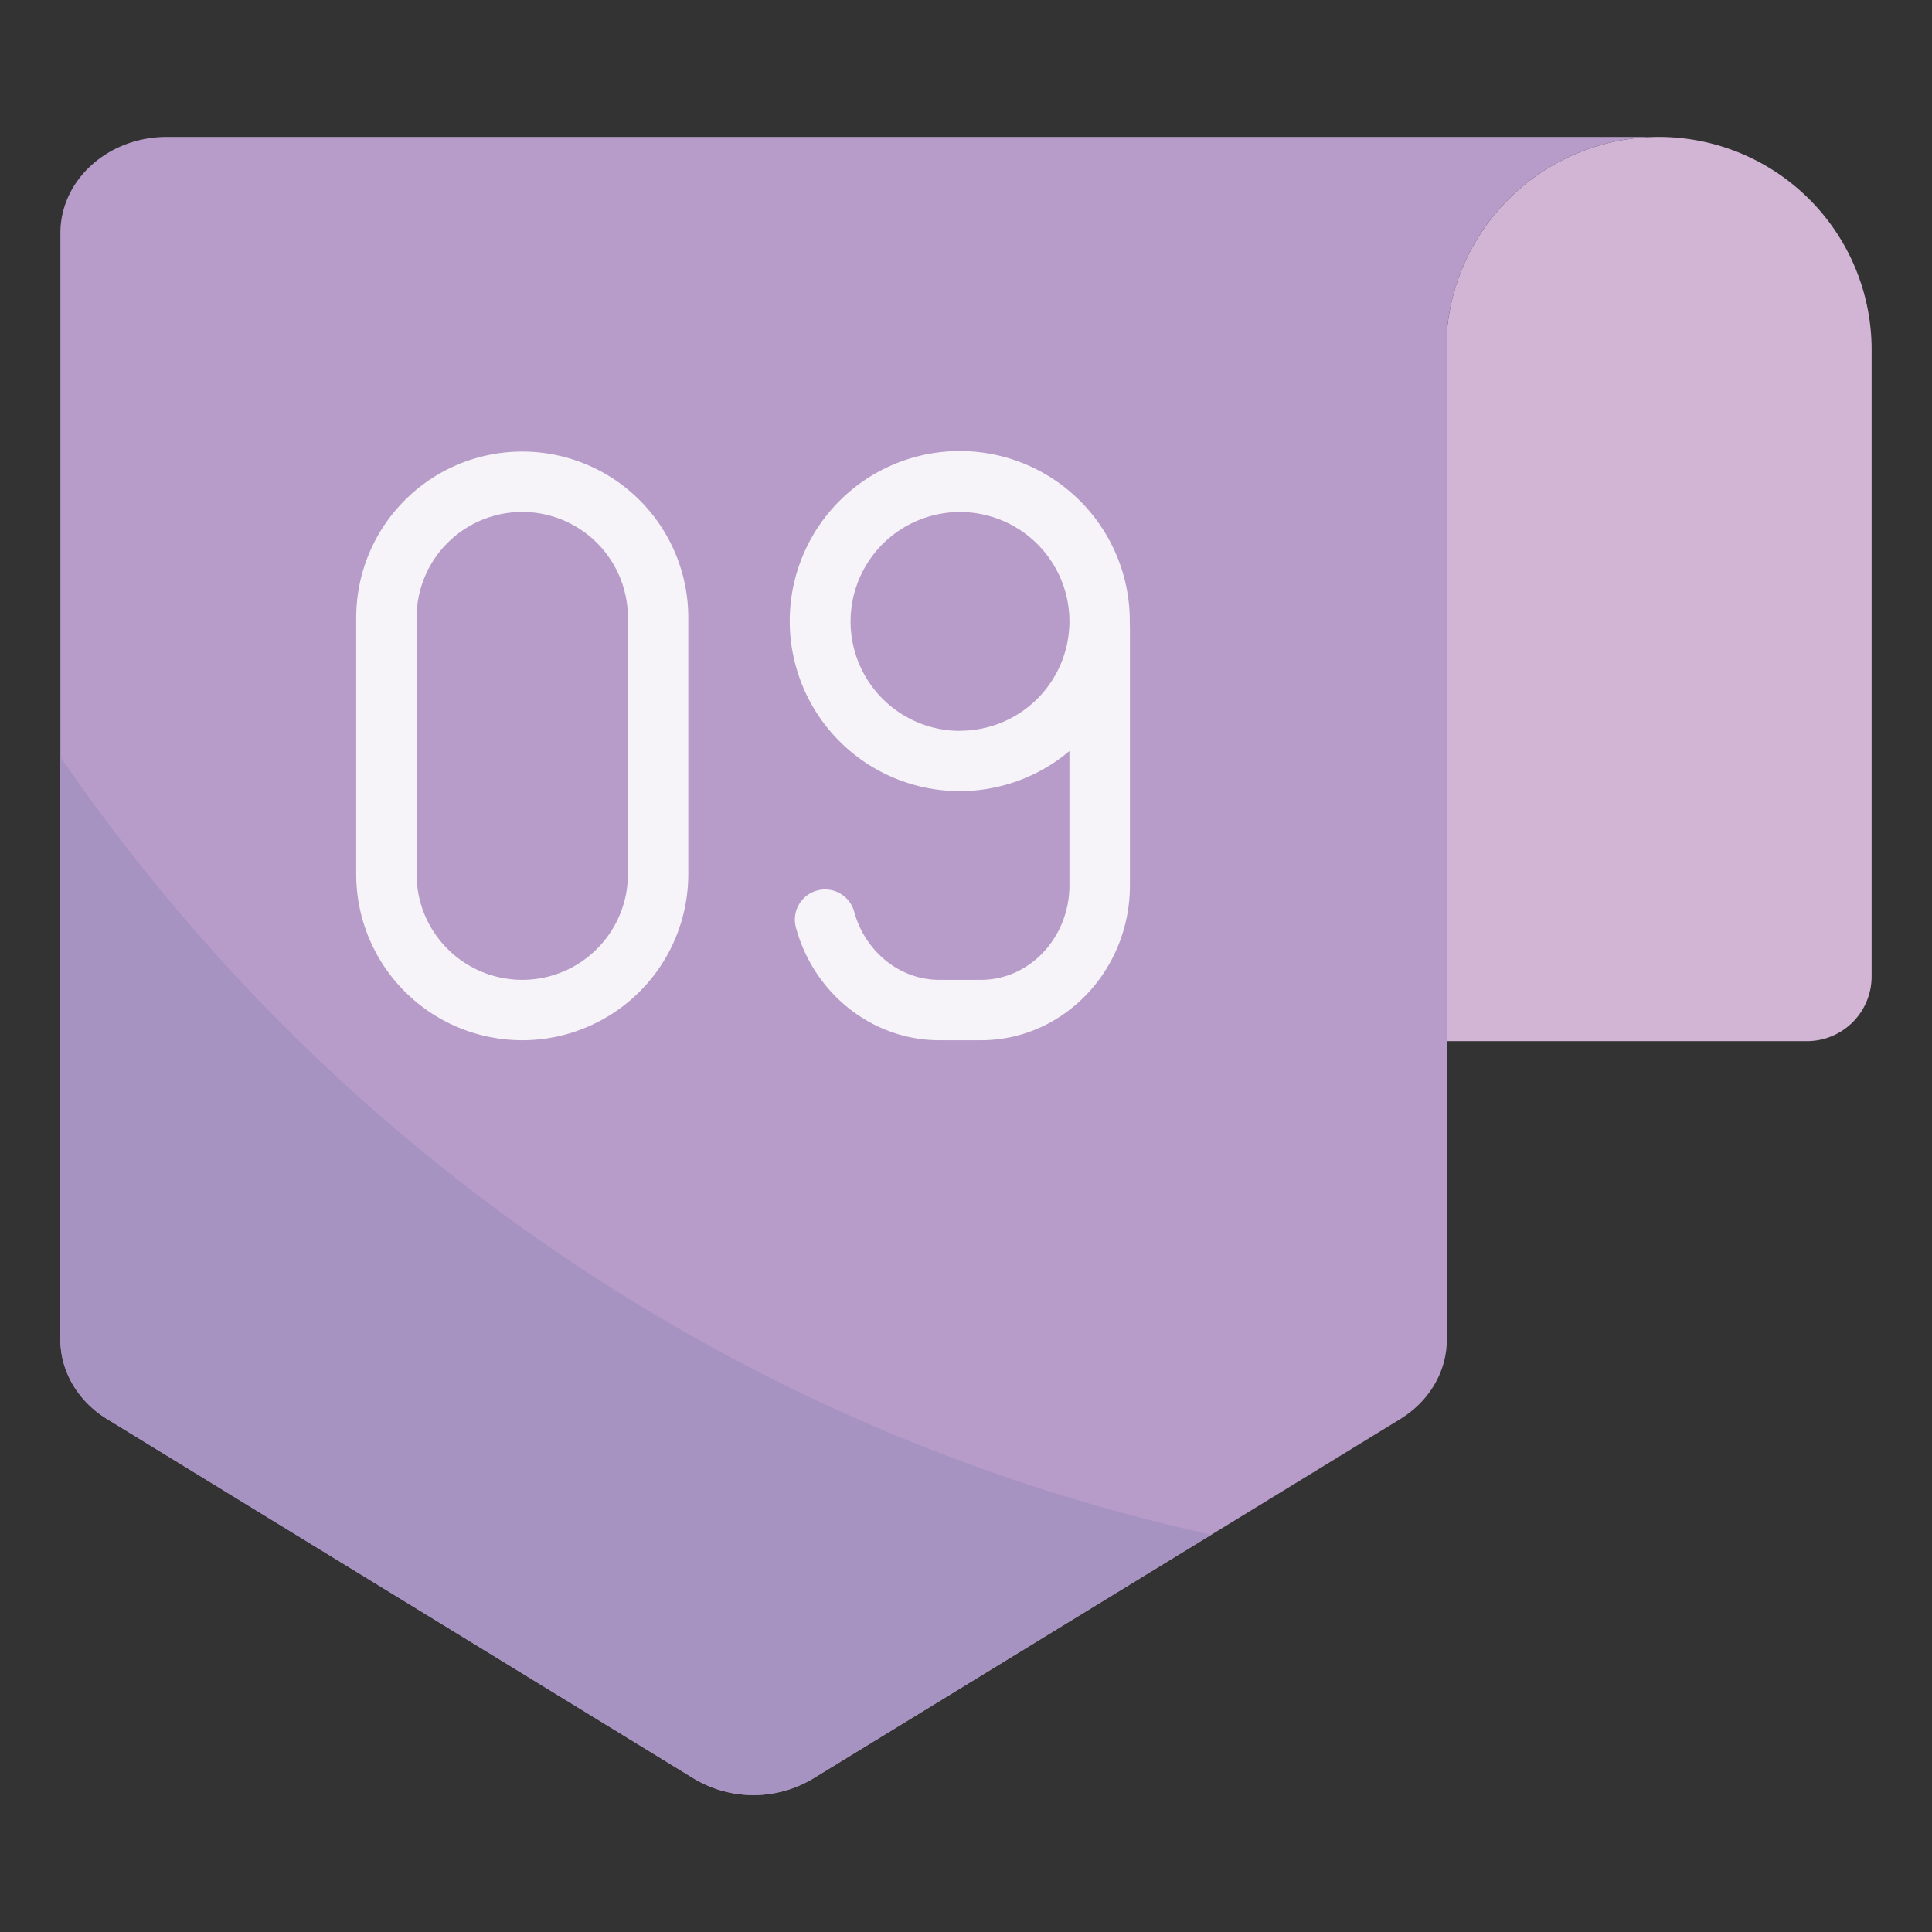
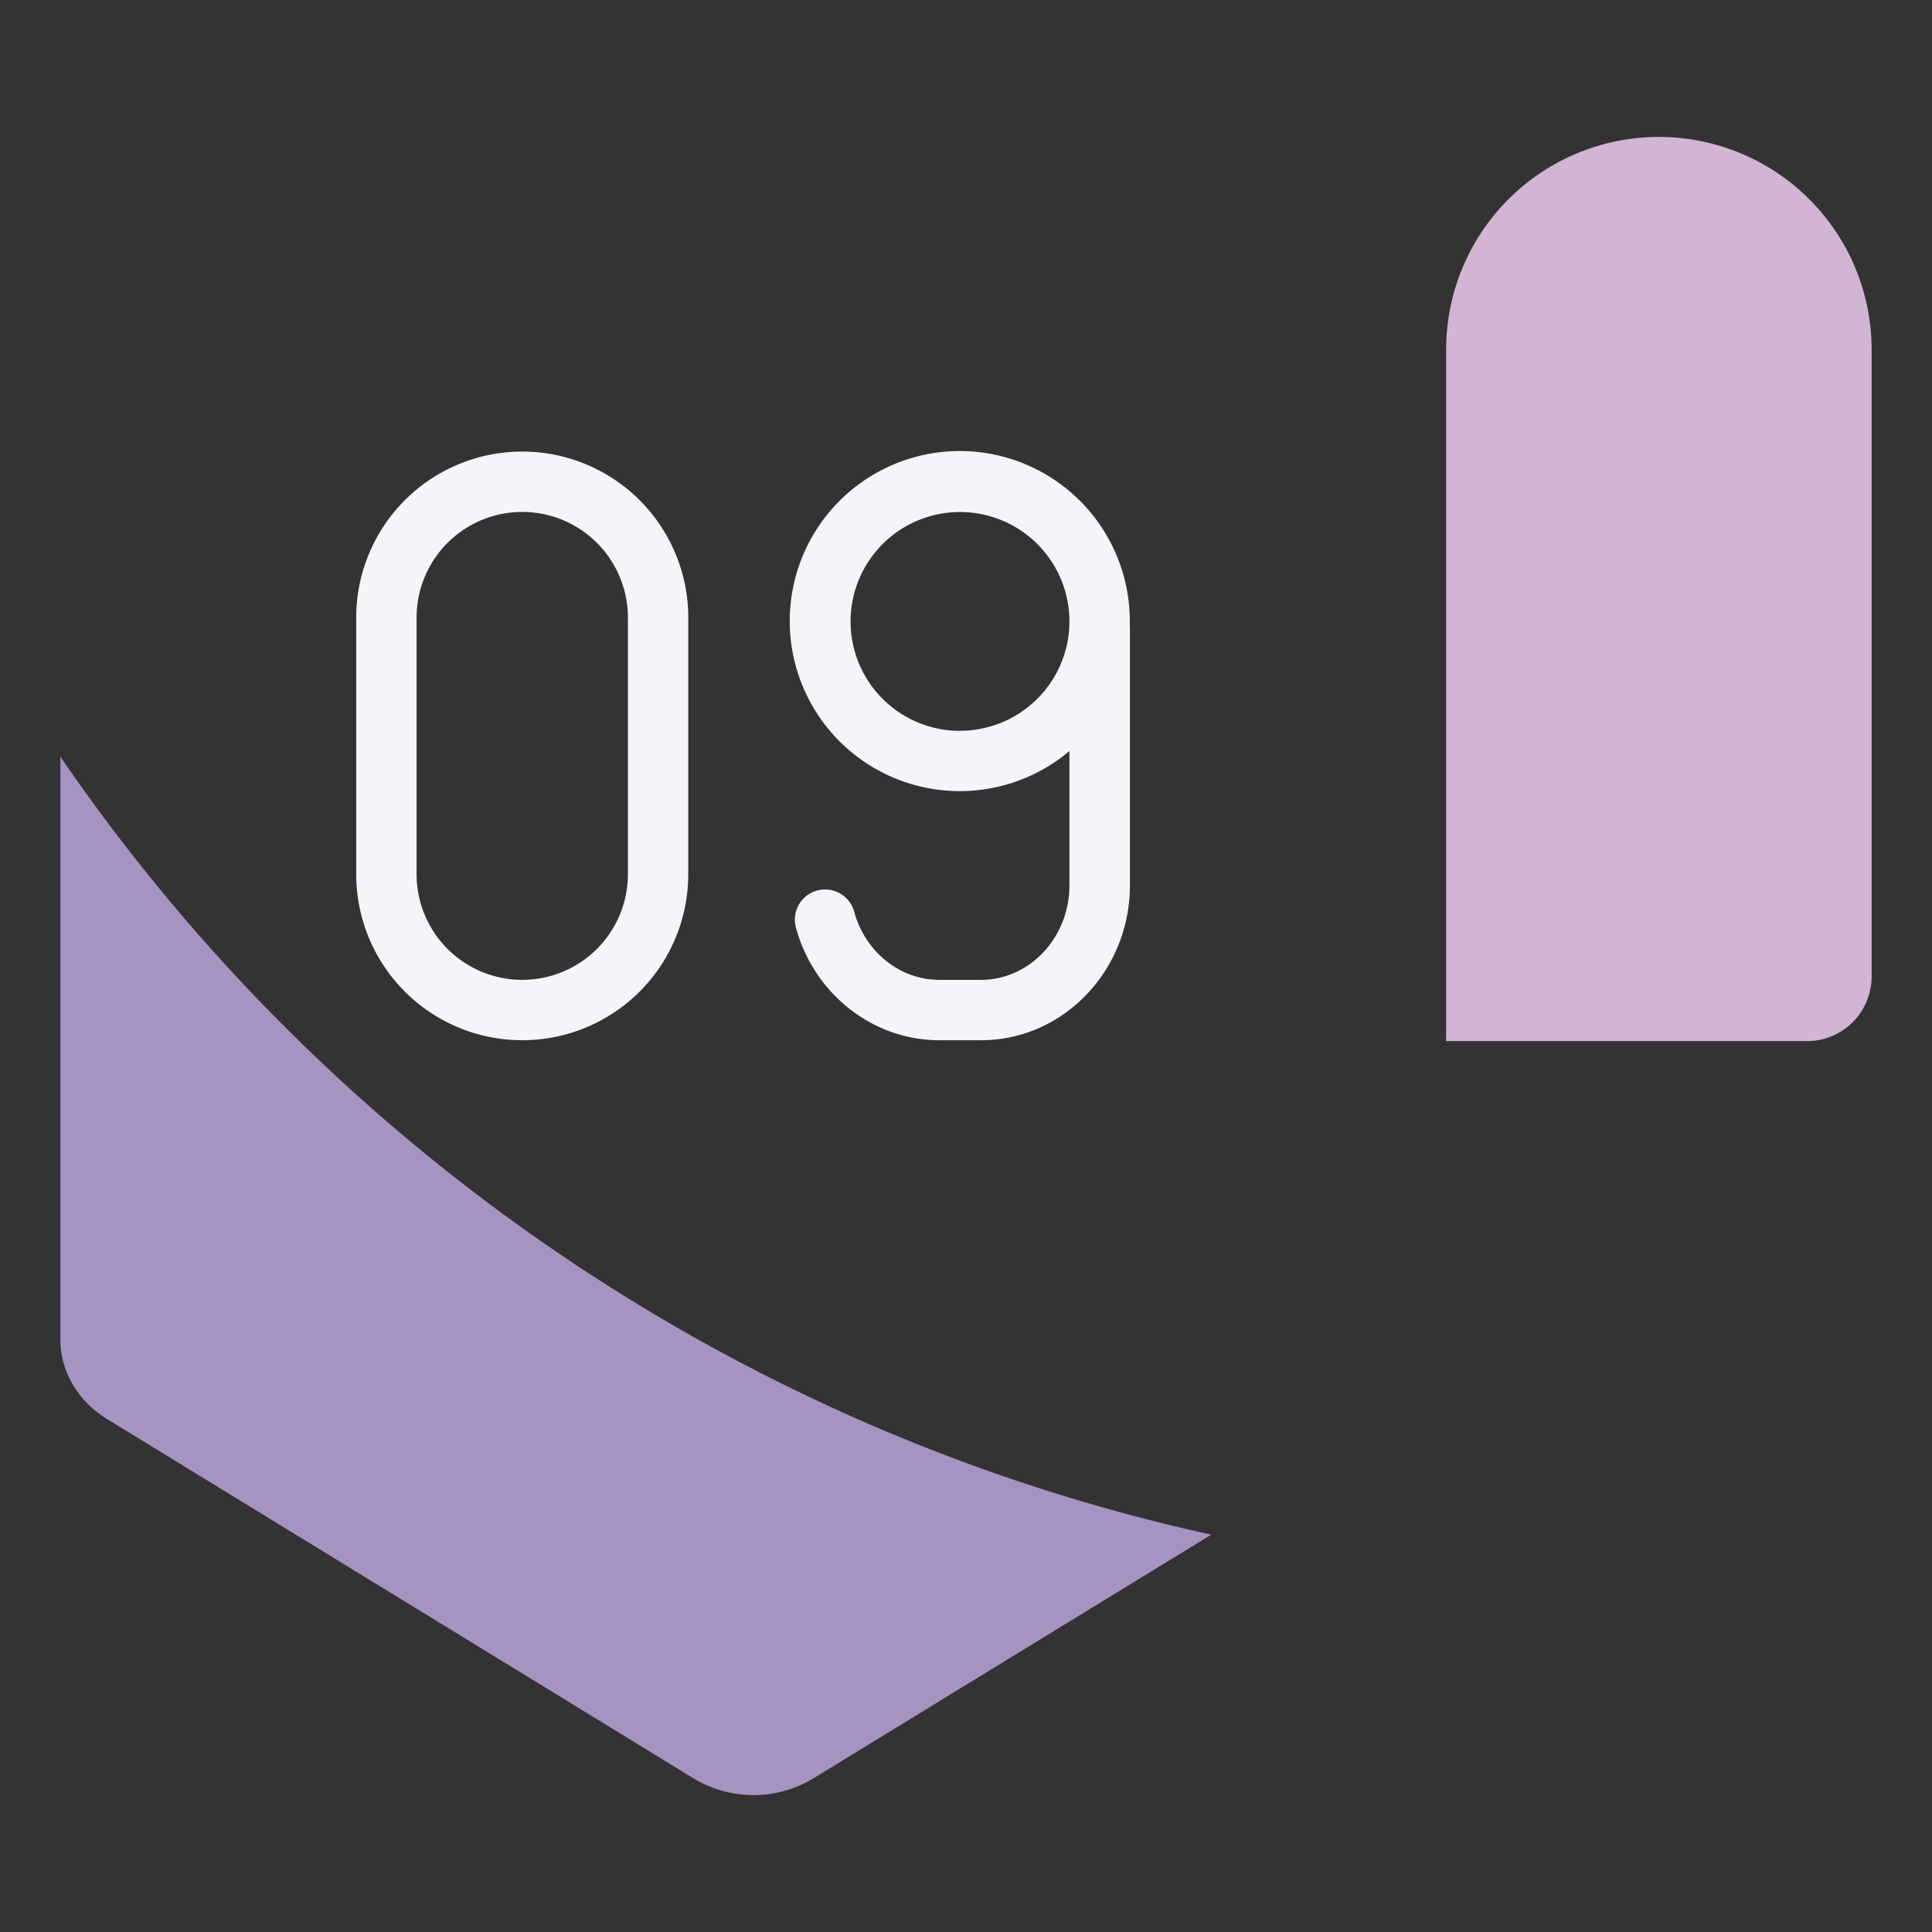
<svg xmlns="http://www.w3.org/2000/svg" viewBox="0 0 512 512">
  <rect x="0" y="0" width="512" height="512" fill="#333333" stroke="none" />
  <g id="_29_Number_9" data-name="29 Number 9">
    <path d="m439.62 36.29a56.38 56.38 0 0 1 56.38 56.38v166.11a17.13 17.13 0 0 1 -17.13 17.13h-95.63a0 0 0 0 1 0 0v-183.24a56.38 56.38 0 0 1 56.38-56.38z" fill="#d2b4d5" />
-     <path d="m436.41 36.29v.09a56.37 56.37 0 0 0 -52.76 49.55h-.22v269.07c0 8.45-4.64 16.36-12.39 21.1l-155.56 95.23a30.68 30.68 0 0 1 -31.61 0l-155.48-95.26c-7.75-4.74-12.39-12.65-12.39-21.07v-293.23c0-14.07 12.62-25.48 28.19-25.48z" fill="#b79cc9" />
    <path d="m321 406.7-105.52 64.63a30.64 30.64 0 0 1 -31.61 0l-155.48-95.26c-7.75-4.74-12.39-12.65-12.39-21.07v-154.46c70.63 103.13 178.91 178.46 305 206.16z" fill="#a793c2" />
    <g fill="#f6f4f9">
      <path d="m299.41 165.69v-.09c0-.31 0-.62 0-.94a45.06 45.06 0 1 0 -16 34.37v35.59c0 13.81-10.52 25.05-23.44 25.05h-11.09c-10.36 0-19.62-7.42-22.51-18.05a8 8 0 1 0 -15.44 4.2c4.78 17.58 20.39 29.85 37.95 29.85h11.12c21.75 0 39.44-18.42 39.44-41.05v-67.77c0-.39-.01-.76-.03-1.16zm-45 28a29 29 0 1 1 29-29 29 29 0 0 1 -28.97 28.97z" />
      <path d="m138.4 119.67a44 44 0 0 0 -44 44v68a44 44 0 1 0 88 0v-68a44 44 0 0 0 -44-44zm28 112a28 28 0 1 1 -56 0v-68a28 28 0 1 1 56 0z" />
    </g>
  </g>
</svg>